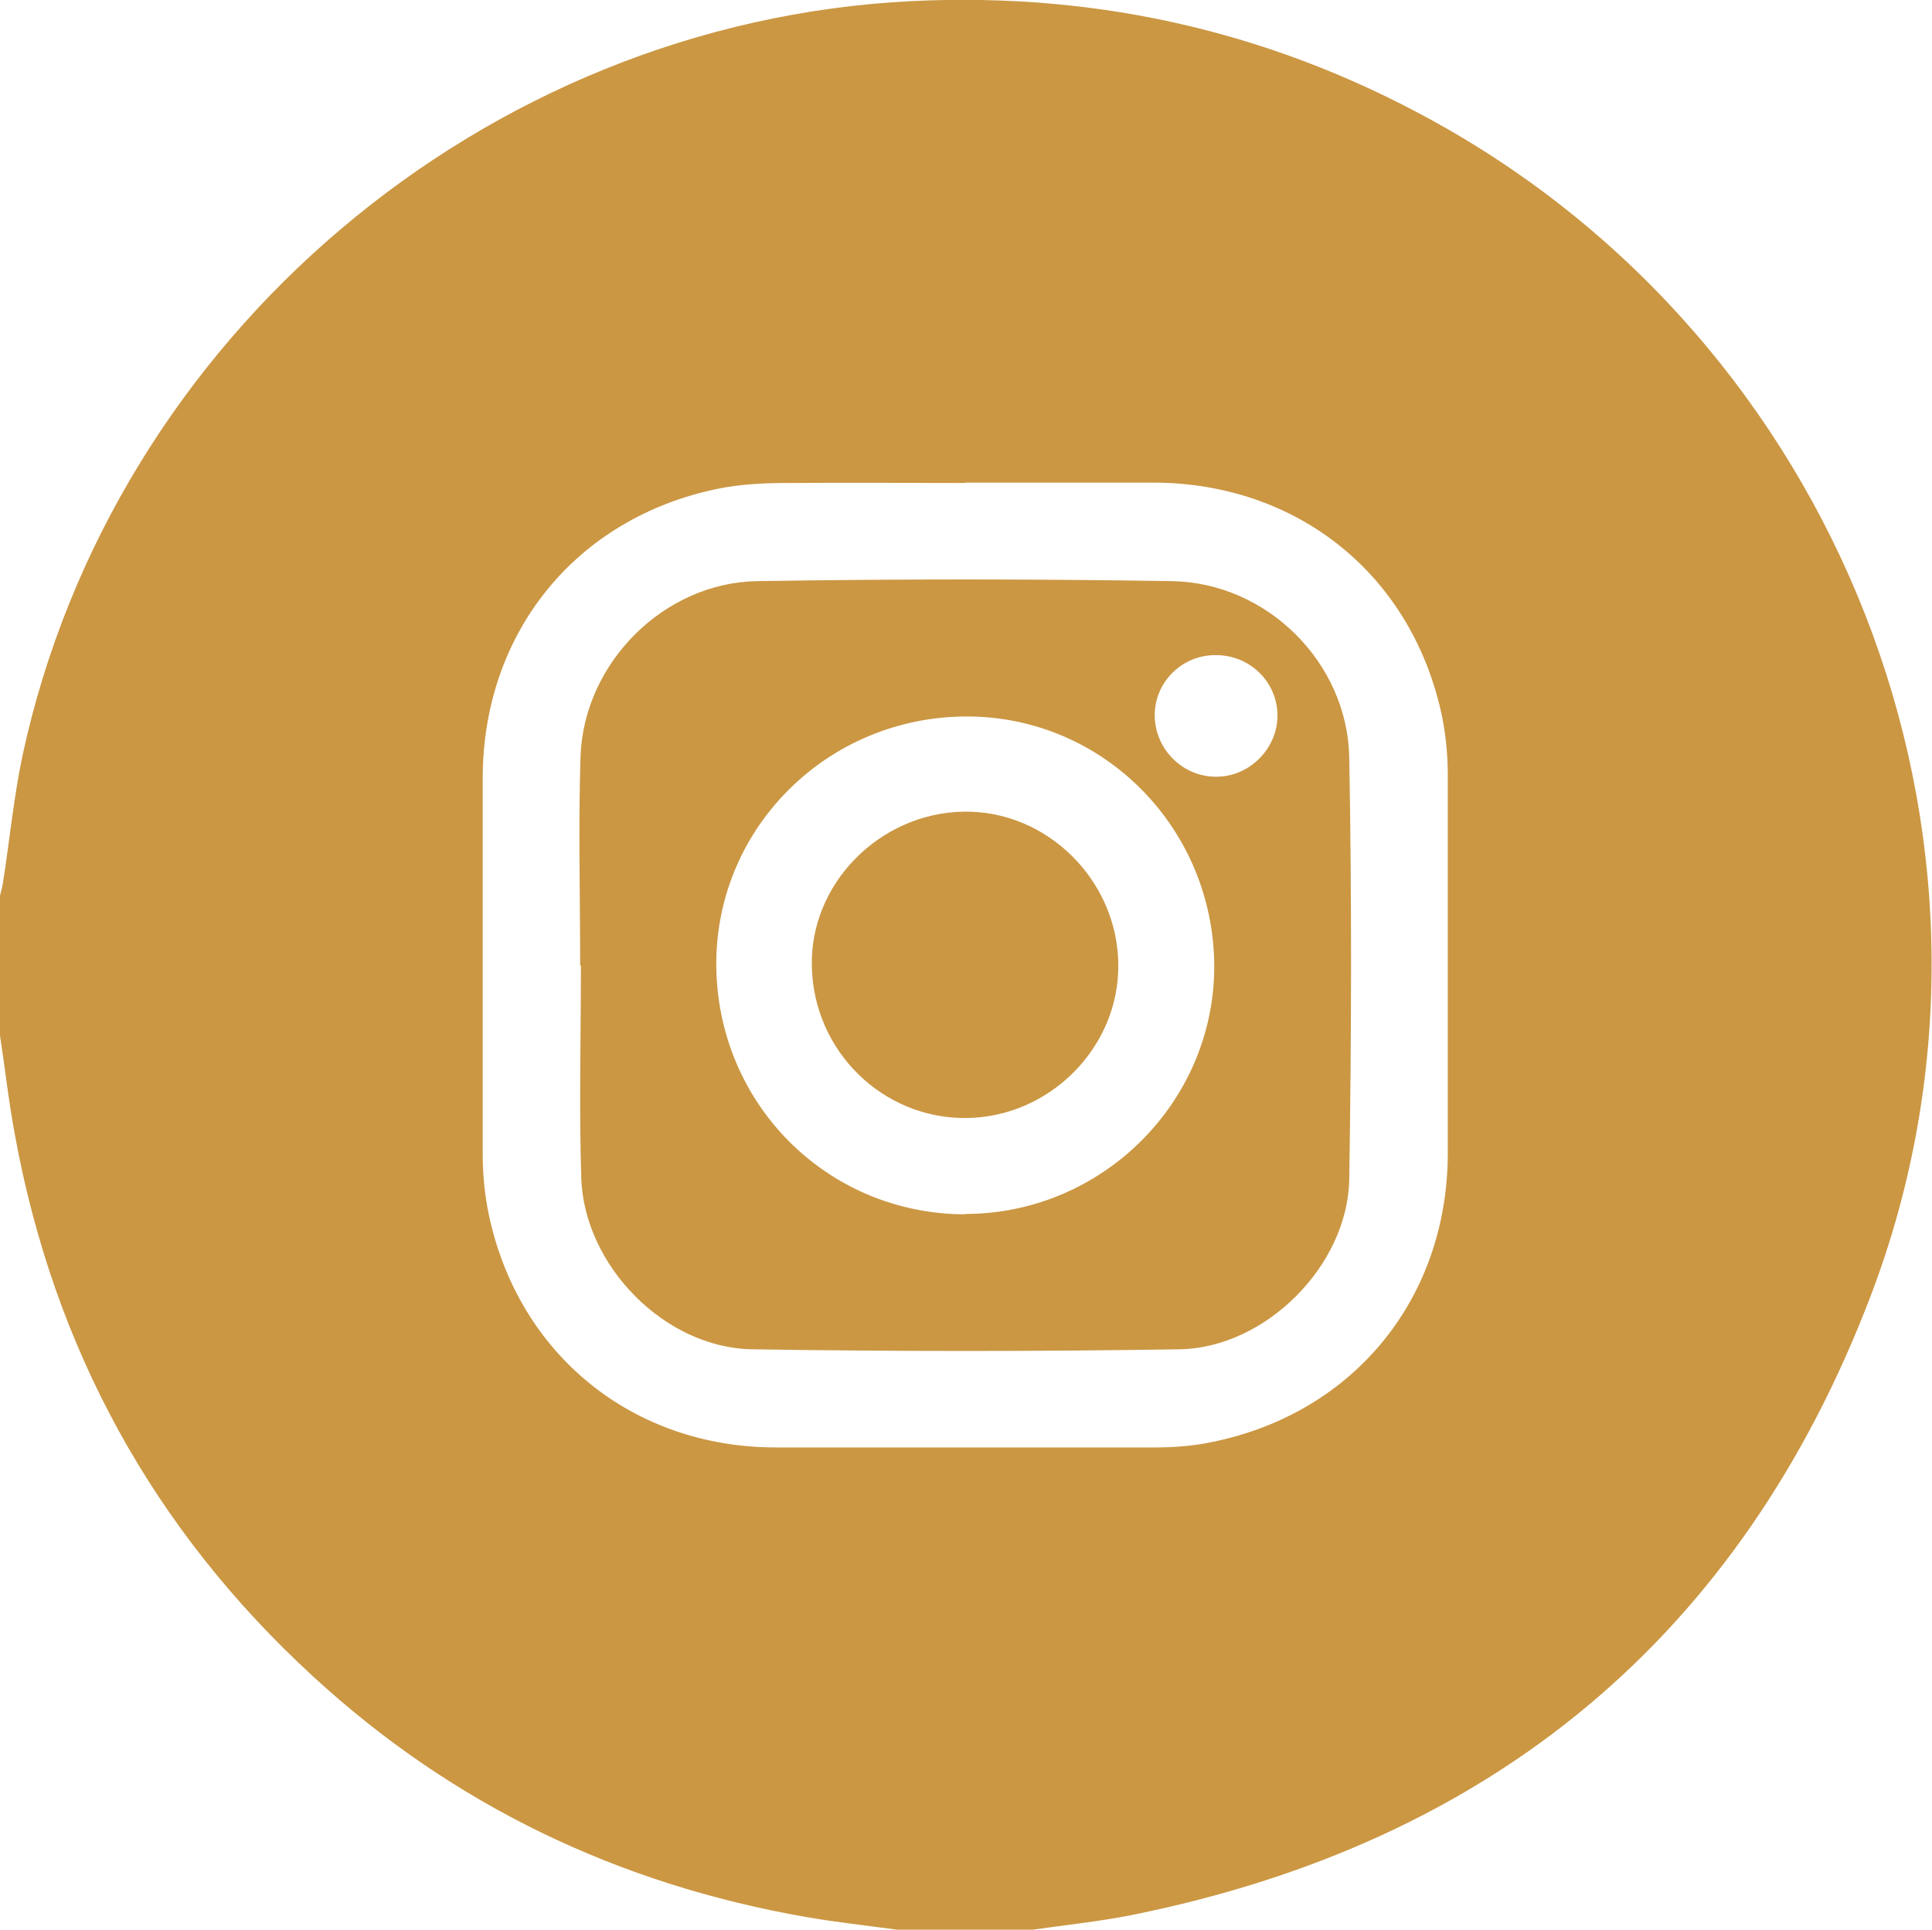
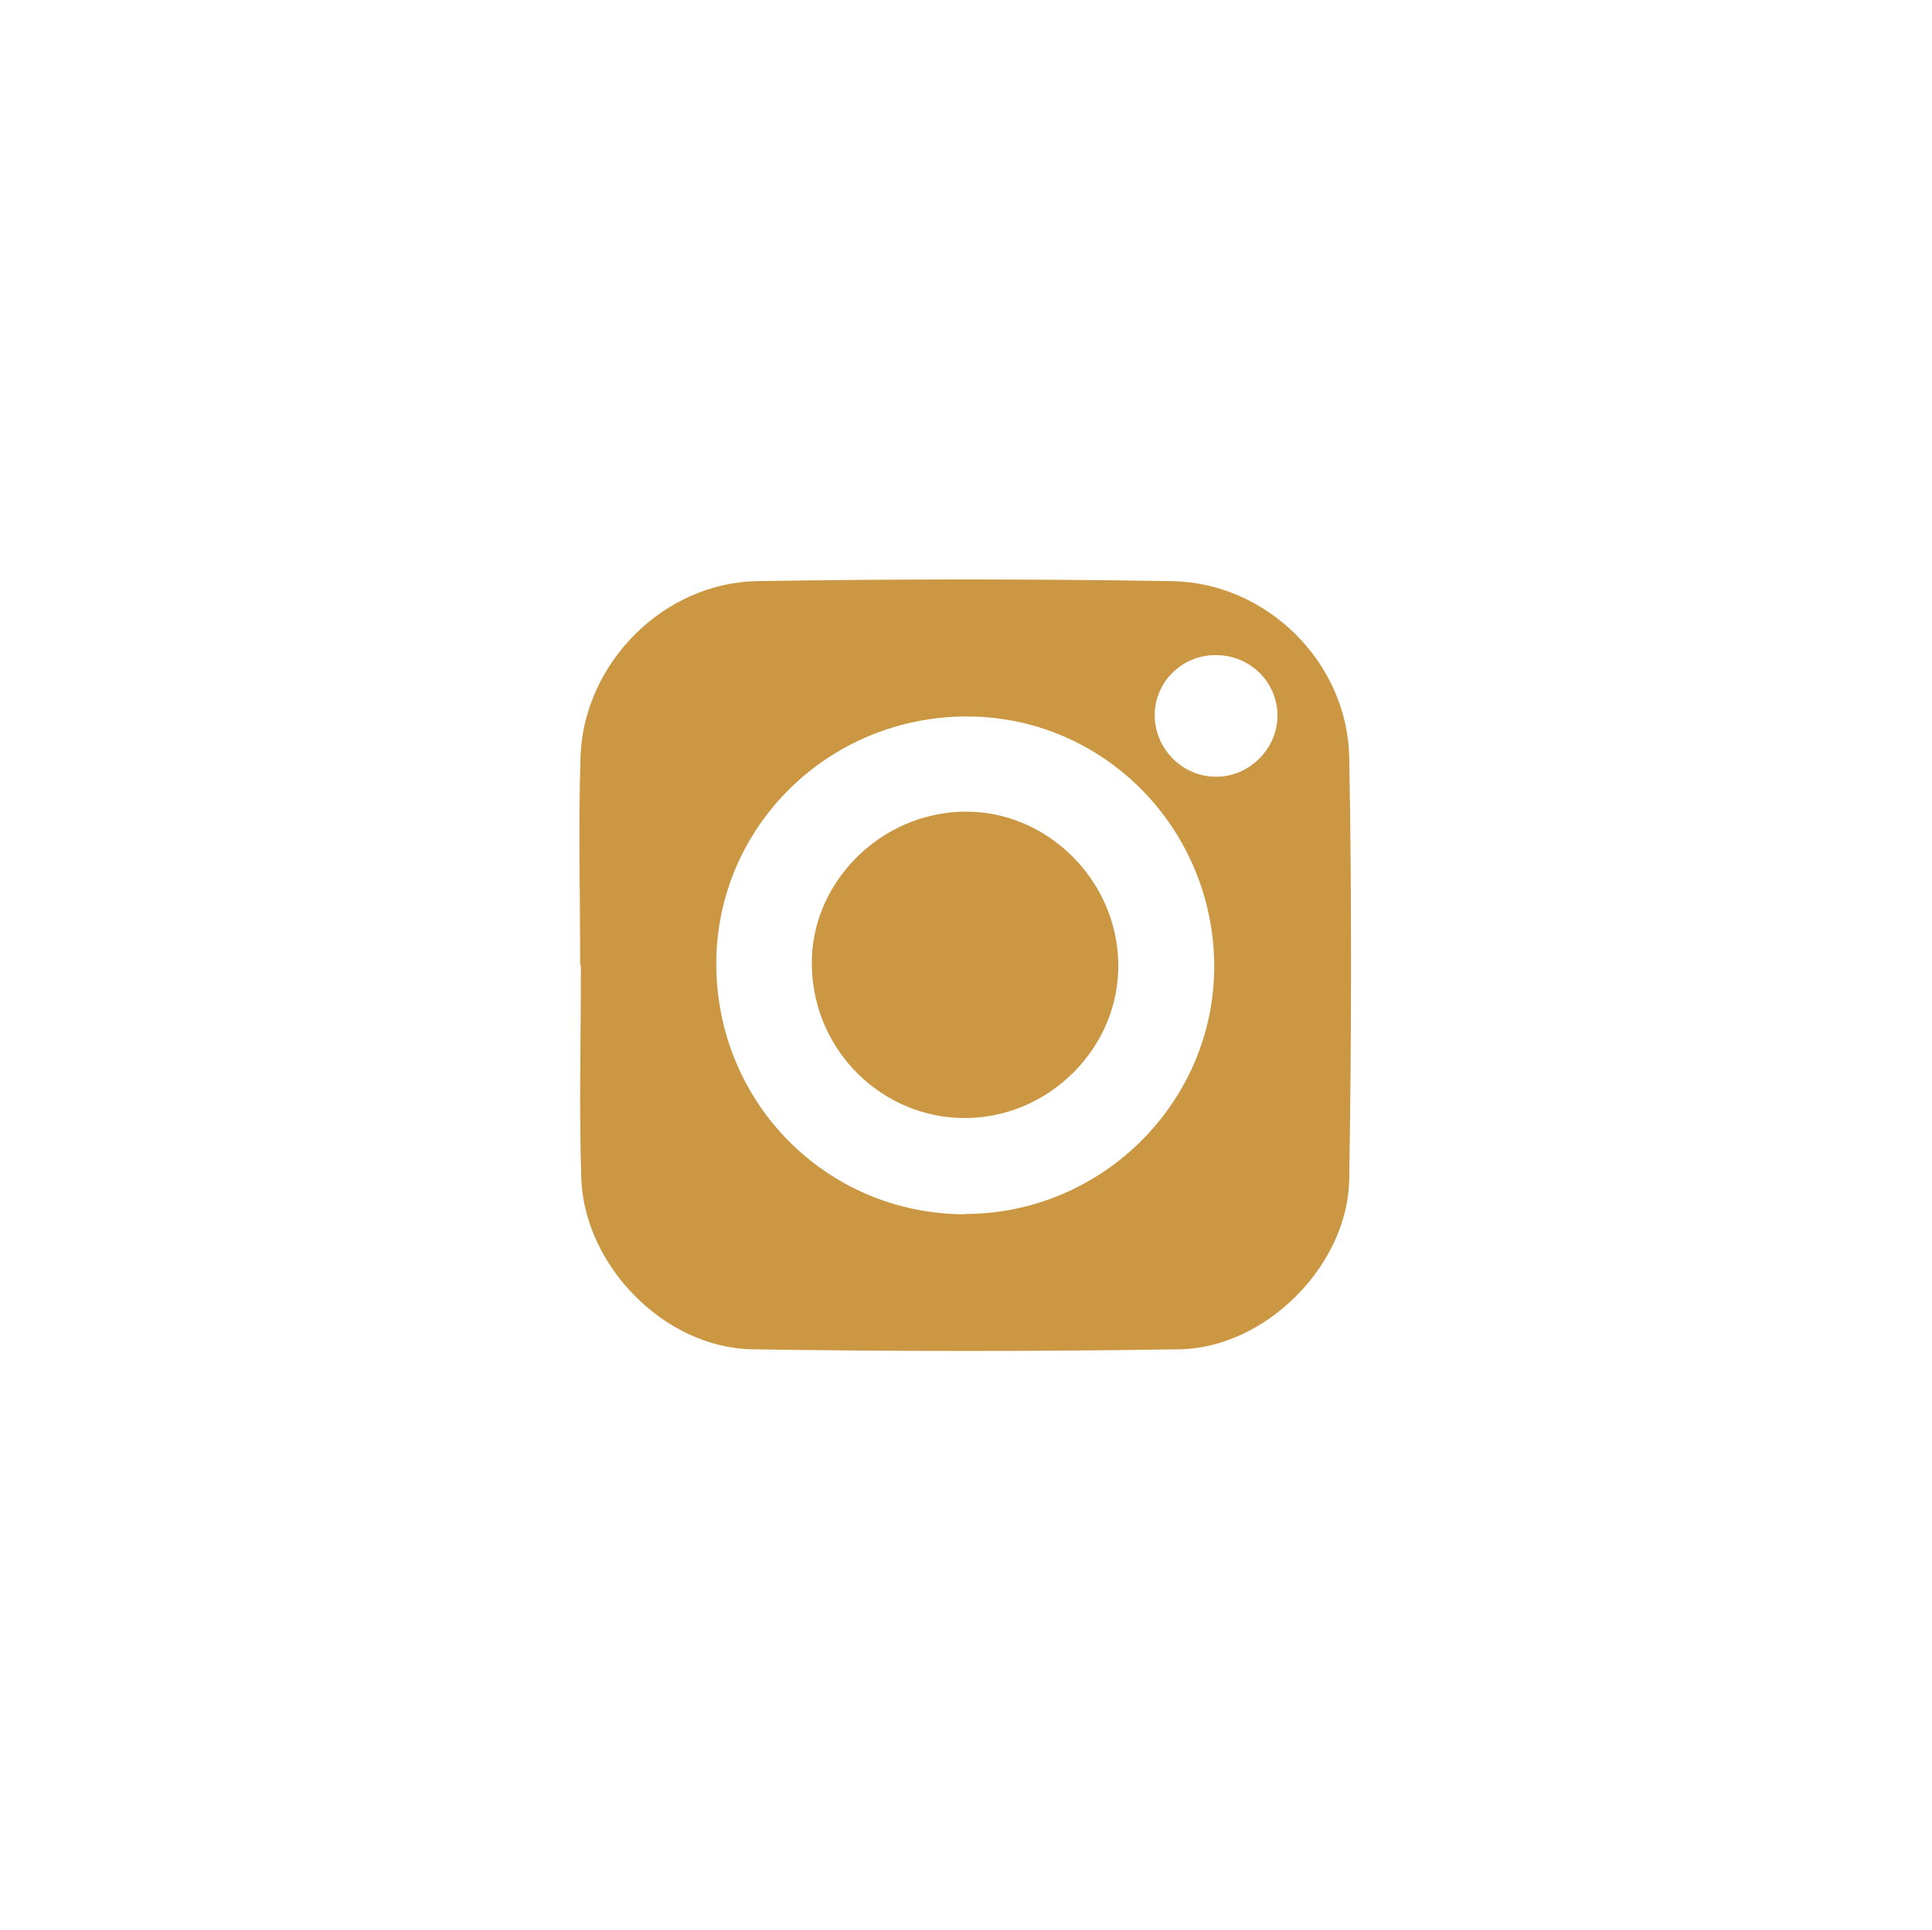
<svg xmlns="http://www.w3.org/2000/svg" id="Layer_2" data-name="Layer 2" viewBox="0 0 51.95 51.9">
  <defs>
    <style>
      .cls-1 {
        fill: #cb9743;
      }
    </style>
  </defs>
  <g id="Layer_1-2" data-name="Layer 1">
    <g id="Layer_1-2" data-name="Layer 1-2">
      <g>
-         <path class="cls-1" d="M27.77,51.9h-3.65c-.81-.11-1.63-.2-2.44-.34-5.04-.88-9.49-3-13.26-6.47-4.3-3.95-6.97-8.82-8.02-14.57-.17-.91-.27-1.83-.41-2.74v-3.65c.03-.13.07-.26.09-.39.18-1.15.29-2.31.53-3.44C3.04,9.06,13.02.6,24.51.03c5.11-.25,9.9.87,14.36,3.41,10.92,6.23,15.9,19.65,11.44,31.39-3.49,9.18-10.2,14.72-19.85,16.67-.89.18-1.79.27-2.69.4h0ZM25.95,12.99c-1.59,0-3.17-.01-4.76,0-.64,0-1.29.03-1.91.16-3.8.79-6.29,3.87-6.3,7.76,0,3.38,0,6.75,0,10.13,0,.54.05,1.08.16,1.61.79,3.78,3.87,6.28,7.73,6.28,3.39,0,6.79,0,10.18,0,.52,0,1.05-.04,1.56-.15,3.8-.78,6.31-3.86,6.32-7.75,0-3.39,0-6.79,0-10.18,0-.52-.05-1.05-.15-1.56-.79-3.81-3.87-6.3-7.76-6.31-1.69,0-3.38,0-5.07,0h0Z" />
        <path class="cls-1" d="M15.6,25.96c0-1.87-.05-3.75.01-5.62.09-2.51,2.24-4.67,4.75-4.71,3.72-.06,7.43-.06,11.15,0,2.55.04,4.72,2.18,4.77,4.74.07,3.78.06,7.56,0,11.35-.04,2.32-2.25,4.53-4.56,4.57-3.83.06-7.67.06-11.5,0-2.35-.04-4.51-2.25-4.59-4.6-.06-1.91-.01-3.82-.01-5.72h0,0ZM25.95,32.65c3.67,0,6.69-2.99,6.7-6.64,0-3.72-2.97-6.74-6.65-6.74-3.72,0-6.73,2.96-6.74,6.64,0,3.75,2.96,6.74,6.69,6.75h0ZM32.71,20.89c.89,0,1.64-.76,1.64-1.64,0-.92-.76-1.65-1.69-1.63-.91.01-1.63.76-1.61,1.65.02.9.77,1.63,1.66,1.62Z" />
        <path class="cls-1" d="M30.07,25.93c.03,2.24-1.85,4.13-4.11,4.14-2.23.01-4.08-1.8-4.13-4.07-.06-2.22,1.81-4.13,4.08-4.17,2.23-.04,4.13,1.83,4.16,4.09Z" />
      </g>
    </g>
  </g>
</svg>